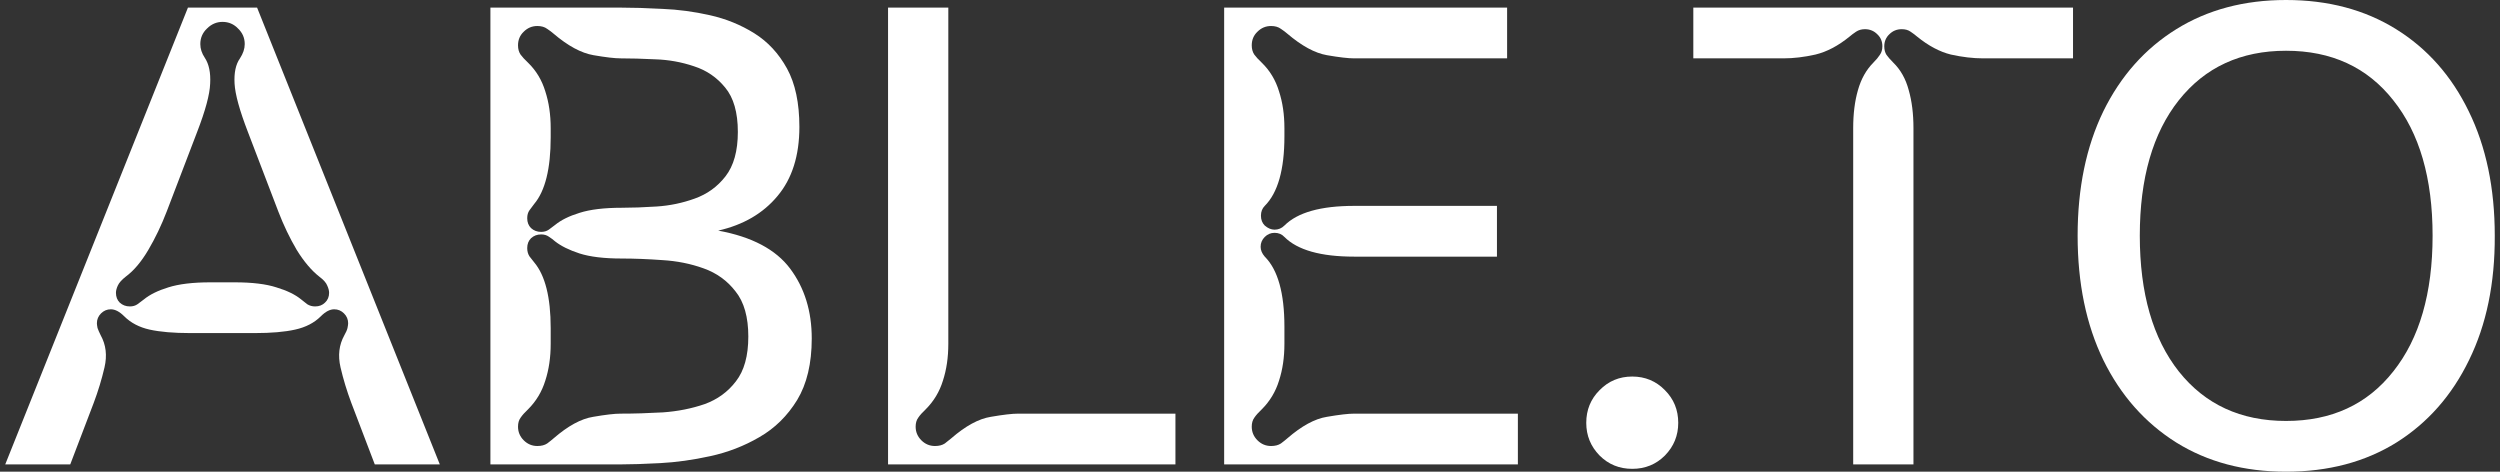
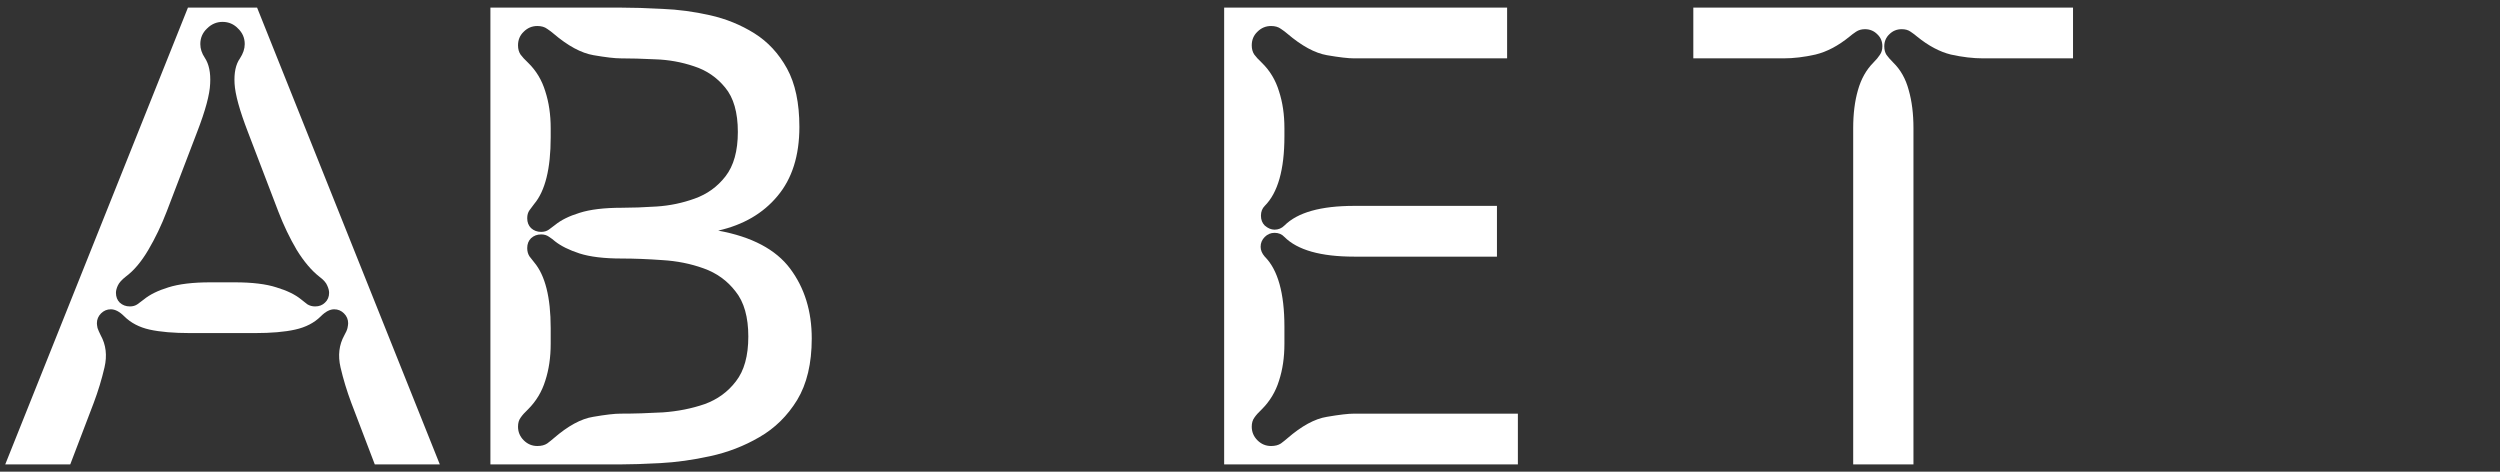
<svg xmlns="http://www.w3.org/2000/svg" width="159" height="30" viewBox="0 0 159 30" fill="none">
  <rect x="0" y="0" width="159" height="30" fill="#333333" stroke="none" />
  <path d="M12.095 21.184C11.045 21.184 10.185 21.11 9.512 20.962C8.853 20.814 8.315 20.531 7.898 20.114C7.602 19.818 7.32 19.671 7.051 19.671C6.809 19.671 6.6 19.758 6.425 19.933C6.25 20.108 6.163 20.316 6.163 20.558C6.163 20.625 6.176 20.726 6.203 20.861C6.244 20.982 6.311 21.137 6.405 21.325C6.741 21.93 6.822 22.609 6.647 23.363C6.472 24.116 6.244 24.869 5.961 25.622L4.468 29.536H0.333L11.953 0.484H16.351L27.972 29.536H23.836L22.343 25.622C22.061 24.869 21.832 24.116 21.657 23.363C21.483 22.609 21.563 21.93 21.899 21.325C22.007 21.137 22.074 20.982 22.101 20.861C22.128 20.726 22.142 20.625 22.142 20.558C22.142 20.316 22.054 20.108 21.879 19.933C21.704 19.758 21.496 19.671 21.254 19.671C20.985 19.671 20.702 19.818 20.407 20.114C19.989 20.531 19.445 20.814 18.772 20.962C18.113 21.11 17.259 21.184 16.21 21.184H12.095ZM14.919 17.956C16.035 17.956 16.923 18.063 17.582 18.278C18.255 18.48 18.779 18.736 19.156 19.045C19.277 19.139 19.404 19.24 19.539 19.348C19.687 19.442 19.855 19.489 20.043 19.489C20.299 19.489 20.507 19.408 20.669 19.247C20.844 19.085 20.931 18.877 20.931 18.621C20.931 18.487 20.891 18.332 20.81 18.157C20.743 17.983 20.575 17.794 20.306 17.593C19.808 17.202 19.331 16.637 18.873 15.898C18.429 15.145 18.039 14.331 17.703 13.457L15.766 8.393C15.242 7.034 14.959 6.012 14.919 5.326C14.879 4.627 14.993 4.089 15.262 3.712C15.464 3.403 15.565 3.1 15.565 2.804C15.565 2.414 15.423 2.085 15.141 1.816C14.872 1.533 14.542 1.392 14.152 1.392C13.776 1.392 13.446 1.533 13.164 1.816C12.881 2.085 12.74 2.414 12.74 2.804C12.74 3.1 12.834 3.389 13.023 3.672C13.291 4.075 13.406 4.627 13.366 5.326C13.339 6.012 13.063 7.034 12.538 8.393L10.601 13.457C10.265 14.331 9.875 15.145 9.431 15.898C8.988 16.651 8.51 17.216 7.999 17.593C7.743 17.794 7.575 17.983 7.495 18.157C7.414 18.332 7.374 18.487 7.374 18.621C7.374 18.877 7.454 19.085 7.616 19.247C7.79 19.408 8.006 19.489 8.261 19.489C8.45 19.489 8.611 19.442 8.745 19.348C8.893 19.24 9.028 19.139 9.149 19.045C9.526 18.736 10.043 18.48 10.702 18.278C11.375 18.063 12.269 17.956 13.386 17.956H14.919Z" fill="white" />
  <path d="M31.19 29.536V0.484H39.462C40.242 0.484 41.13 0.511 42.125 0.565C43.134 0.605 44.143 0.74 45.151 0.968C46.173 1.197 47.115 1.58 47.976 2.118C48.837 2.656 49.529 3.403 50.054 4.358C50.578 5.313 50.841 6.55 50.841 8.07C50.841 9.899 50.377 11.365 49.449 12.468C48.534 13.571 47.276 14.304 45.676 14.667C47.814 15.057 49.341 15.864 50.256 17.088C51.17 18.312 51.627 19.791 51.627 21.527C51.627 23.114 51.318 24.418 50.699 25.441C50.081 26.449 49.281 27.236 48.299 27.801C47.33 28.366 46.288 28.769 45.172 29.011C44.069 29.253 43.006 29.401 41.984 29.455C40.975 29.509 40.135 29.536 39.462 29.536H31.19ZM34.418 14.748C34.607 14.748 34.768 14.701 34.903 14.607C35.05 14.499 35.185 14.398 35.306 14.304C35.683 13.995 36.2 13.739 36.859 13.537C37.532 13.322 38.426 13.214 39.543 13.214C40.188 13.214 40.928 13.188 41.762 13.134C42.596 13.08 43.403 12.912 44.183 12.63C44.977 12.347 45.629 11.876 46.14 11.217C46.664 10.545 46.927 9.603 46.927 8.393C46.927 7.155 46.658 6.214 46.12 5.568C45.595 4.923 44.936 4.472 44.143 4.217C43.349 3.948 42.529 3.8 41.681 3.773C40.847 3.732 40.114 3.712 39.482 3.712C39.106 3.712 38.527 3.645 37.747 3.51C36.967 3.376 36.12 2.919 35.205 2.139C35.098 2.044 34.963 1.944 34.802 1.836C34.64 1.715 34.432 1.654 34.176 1.654C33.84 1.654 33.551 1.775 33.309 2.017C33.067 2.246 32.946 2.535 32.946 2.885C32.946 3.114 32.999 3.309 33.107 3.47C33.215 3.618 33.376 3.793 33.591 3.995C34.102 4.492 34.465 5.098 34.681 5.81C34.909 6.51 35.024 7.29 35.024 8.151V8.736C35.024 10.726 34.674 12.139 33.974 12.972C33.88 13.094 33.779 13.228 33.672 13.376C33.578 13.51 33.531 13.678 33.531 13.88C33.531 14.136 33.611 14.344 33.773 14.506C33.948 14.667 34.163 14.748 34.418 14.748ZM34.176 28.366C34.432 28.366 34.64 28.312 34.802 28.204C34.963 28.083 35.098 27.976 35.205 27.882C36.12 27.088 36.96 26.631 37.727 26.51C38.507 26.375 39.085 26.308 39.462 26.308C40.323 26.308 41.224 26.281 42.166 26.227C43.107 26.16 43.988 25.985 44.808 25.703C45.629 25.407 46.295 24.923 46.806 24.25C47.33 23.578 47.593 22.63 47.593 21.405C47.593 20.168 47.324 19.213 46.785 18.541C46.261 17.855 45.582 17.364 44.748 17.068C43.927 16.772 43.053 16.597 42.125 16.543C41.197 16.476 40.336 16.442 39.543 16.442C38.426 16.442 37.532 16.335 36.859 16.12C36.2 15.905 35.683 15.649 35.306 15.353C35.185 15.245 35.05 15.145 34.903 15.05C34.768 14.956 34.607 14.909 34.418 14.909C34.163 14.909 33.948 14.99 33.773 15.151C33.611 15.313 33.531 15.521 33.531 15.777C33.531 15.979 33.578 16.153 33.672 16.301C33.779 16.436 33.88 16.564 33.974 16.685C34.674 17.518 35.024 18.911 35.024 20.861V21.869C35.024 22.73 34.909 23.51 34.681 24.21C34.465 24.909 34.102 25.515 33.591 26.026C33.376 26.227 33.215 26.409 33.107 26.57C32.999 26.718 32.946 26.907 32.946 27.135C32.946 27.471 33.067 27.761 33.309 28.003C33.551 28.245 33.84 28.366 34.176 28.366Z" fill="white" />
-   <path d="M56.48 29.536V0.484H60.313V21.869C60.313 22.73 60.199 23.51 59.97 24.21C59.755 24.909 59.392 25.515 58.881 26.026C58.666 26.227 58.504 26.409 58.397 26.57C58.289 26.718 58.235 26.907 58.235 27.135C58.235 27.471 58.356 27.761 58.598 28.003C58.84 28.245 59.13 28.366 59.466 28.366C59.721 28.366 59.93 28.312 60.091 28.204C60.253 28.083 60.387 27.976 60.495 27.882C61.409 27.088 62.25 26.631 63.017 26.51C63.797 26.375 64.375 26.308 64.752 26.308H74.758V29.536H56.48Z" fill="white" />
  <path d="M77.856 29.536V0.484H95.852V3.712H86.127C85.751 3.712 85.172 3.645 84.392 3.51C83.626 3.376 82.785 2.919 81.87 2.139C81.763 2.044 81.628 1.944 81.467 1.836C81.305 1.715 81.097 1.654 80.841 1.654C80.505 1.654 80.216 1.775 79.974 2.017C79.732 2.246 79.611 2.535 79.611 2.885C79.611 3.114 79.665 3.309 79.772 3.47C79.88 3.618 80.041 3.793 80.256 3.995C80.767 4.492 81.131 5.098 81.346 5.81C81.575 6.51 81.689 7.29 81.689 8.151V8.675C81.689 10.787 81.272 12.26 80.438 13.094C80.277 13.255 80.196 13.463 80.196 13.719C80.196 13.974 80.277 14.183 80.438 14.344C80.64 14.519 80.848 14.607 81.063 14.607C81.305 14.607 81.514 14.519 81.689 14.344C82.523 13.51 84.002 13.094 86.127 13.094H95.206V16.322H86.127C84.002 16.322 82.523 15.905 81.689 15.071C81.527 14.896 81.319 14.808 81.063 14.808C80.821 14.808 80.613 14.896 80.438 15.071C80.263 15.245 80.176 15.454 80.176 15.696C80.176 15.911 80.263 16.12 80.438 16.322C81.272 17.155 81.689 18.642 81.689 20.78V21.869C81.689 22.73 81.575 23.51 81.346 24.21C81.131 24.909 80.767 25.515 80.256 26.026C80.041 26.227 79.88 26.409 79.772 26.57C79.665 26.718 79.611 26.907 79.611 27.135C79.611 27.471 79.732 27.761 79.974 28.003C80.216 28.245 80.505 28.366 80.841 28.366C81.097 28.366 81.305 28.312 81.467 28.204C81.628 28.083 81.763 27.976 81.87 27.882C82.785 27.088 83.626 26.631 84.392 26.51C85.172 26.375 85.751 26.308 86.127 26.308H96.537V29.536H77.856Z" fill="white" />
-   <path d="M103.811 29.818C102.99 29.818 102.298 29.536 101.733 28.971C101.168 28.393 100.886 27.7 100.886 26.893C100.886 26.073 101.168 25.38 101.733 24.815C102.298 24.237 102.99 23.948 103.811 23.948C104.631 23.948 105.324 24.237 105.889 24.815C106.454 25.38 106.736 26.073 106.736 26.893C106.736 27.7 106.454 28.393 105.889 28.971C105.324 29.536 104.631 29.818 103.811 29.818Z" fill="white" />
  <path d="M121.696 8.151V29.536H117.863V8.151C117.863 7.236 117.964 6.429 118.166 5.73C118.367 5.017 118.697 4.432 119.154 3.974C119.329 3.8 119.464 3.638 119.558 3.49C119.665 3.342 119.719 3.161 119.719 2.946C119.719 2.636 119.612 2.381 119.396 2.179C119.181 1.964 118.919 1.856 118.61 1.856C118.394 1.856 118.206 1.91 118.045 2.017C117.883 2.125 117.749 2.226 117.641 2.32C116.915 2.912 116.189 3.295 115.462 3.47C114.749 3.631 114.07 3.712 113.425 3.712H107.695V0.484H131.844V3.712H126.135C125.489 3.712 124.803 3.631 124.077 3.47C123.364 3.295 122.645 2.912 121.918 2.32C121.811 2.226 121.676 2.125 121.515 2.017C121.367 1.91 121.179 1.856 120.95 1.856C120.641 1.856 120.378 1.964 120.163 2.179C119.948 2.381 119.84 2.636 119.84 2.946C119.84 3.161 119.887 3.342 119.981 3.49C120.089 3.638 120.23 3.8 120.405 3.974C120.876 4.432 121.205 5.017 121.394 5.73C121.595 6.429 121.696 7.236 121.696 8.151Z" fill="white" />
-   <path d="M145.392 0C148.069 0 150.402 0.619 152.393 1.856C154.383 3.093 155.923 4.835 157.013 7.081C158.116 9.328 158.667 11.964 158.667 14.99C158.681 18.016 158.136 20.652 157.033 22.898C155.944 25.145 154.404 26.893 152.413 28.144C150.422 29.381 148.082 30 145.392 30C142.729 30 140.402 29.381 138.412 28.144C136.421 26.893 134.874 25.145 133.771 22.898C132.682 20.652 132.137 18.016 132.137 14.99C132.137 11.964 132.682 9.328 133.771 7.081C134.874 4.835 136.421 3.093 138.412 1.856C140.402 0.619 142.729 0 145.392 0ZM145.392 3.228C142.514 3.228 140.241 4.277 138.573 6.375C136.919 8.46 136.091 11.332 136.091 14.99C136.091 18.648 136.919 21.527 138.573 23.625C140.241 25.723 142.514 26.772 145.392 26.772C148.284 26.772 150.557 25.723 152.211 23.625C153.879 21.527 154.713 18.648 154.713 14.99C154.713 11.332 153.879 8.46 152.211 6.375C150.557 4.277 148.284 3.228 145.392 3.228Z" fill="white" />
</svg>